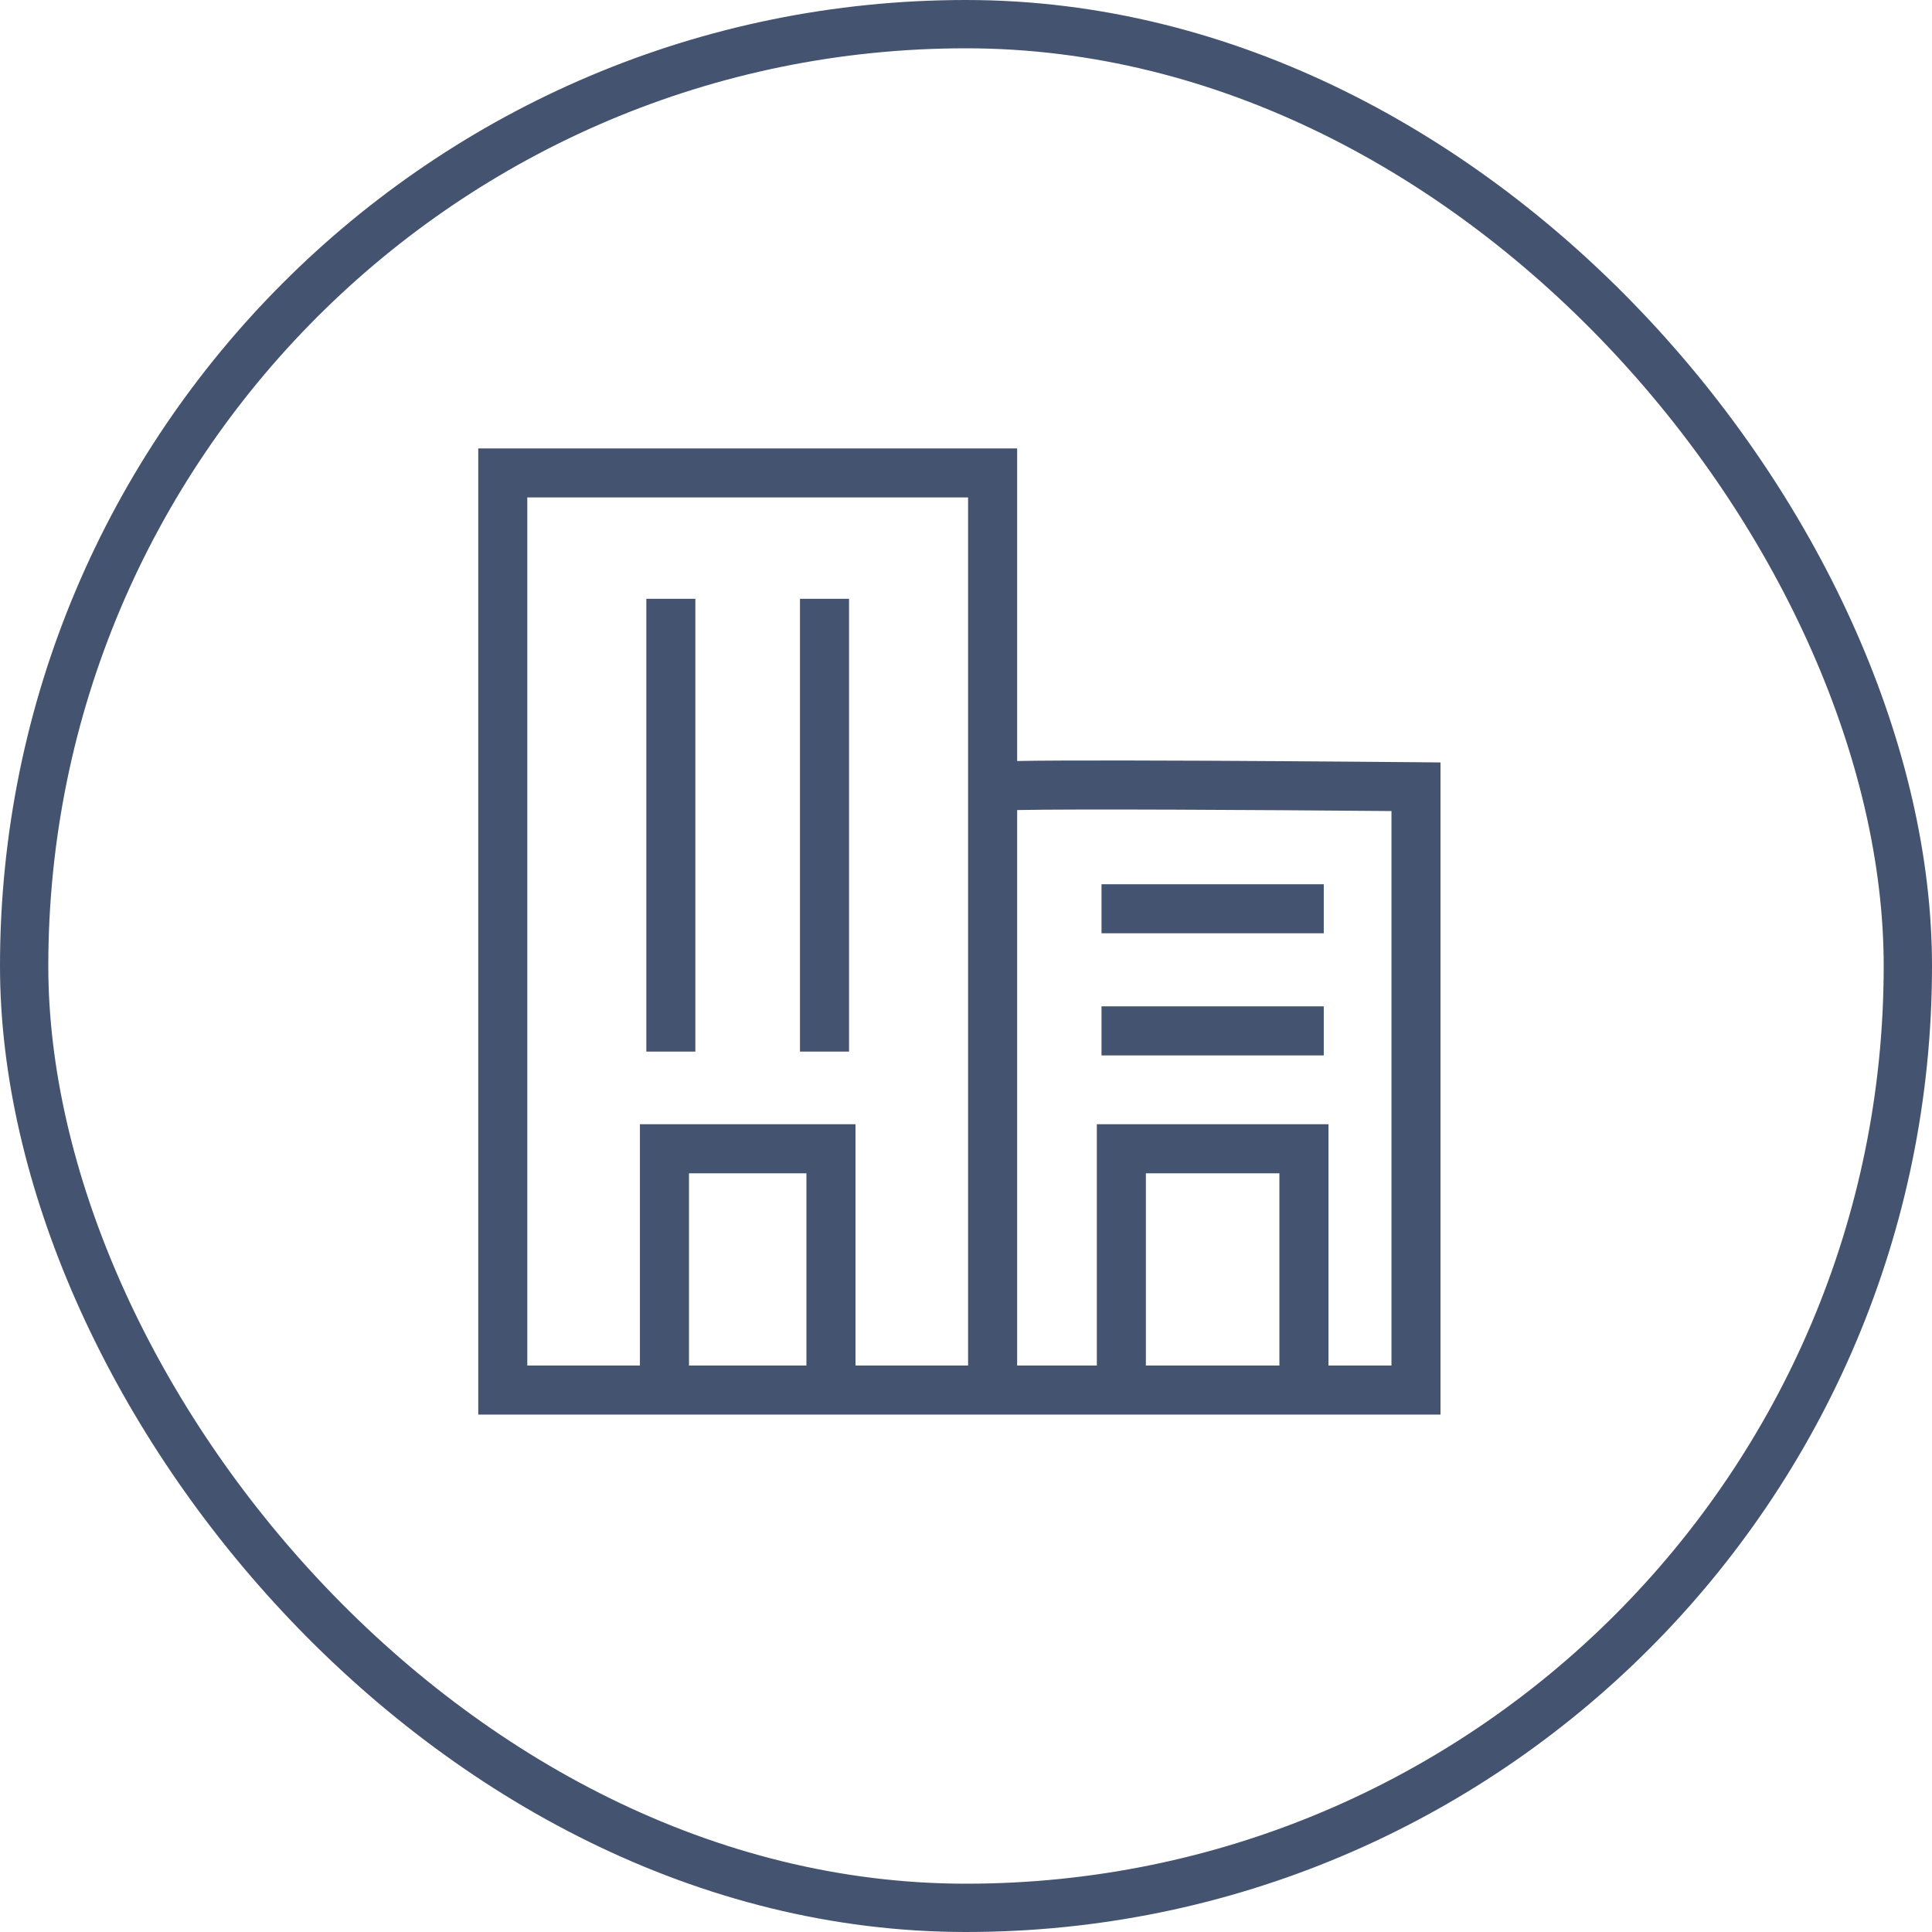
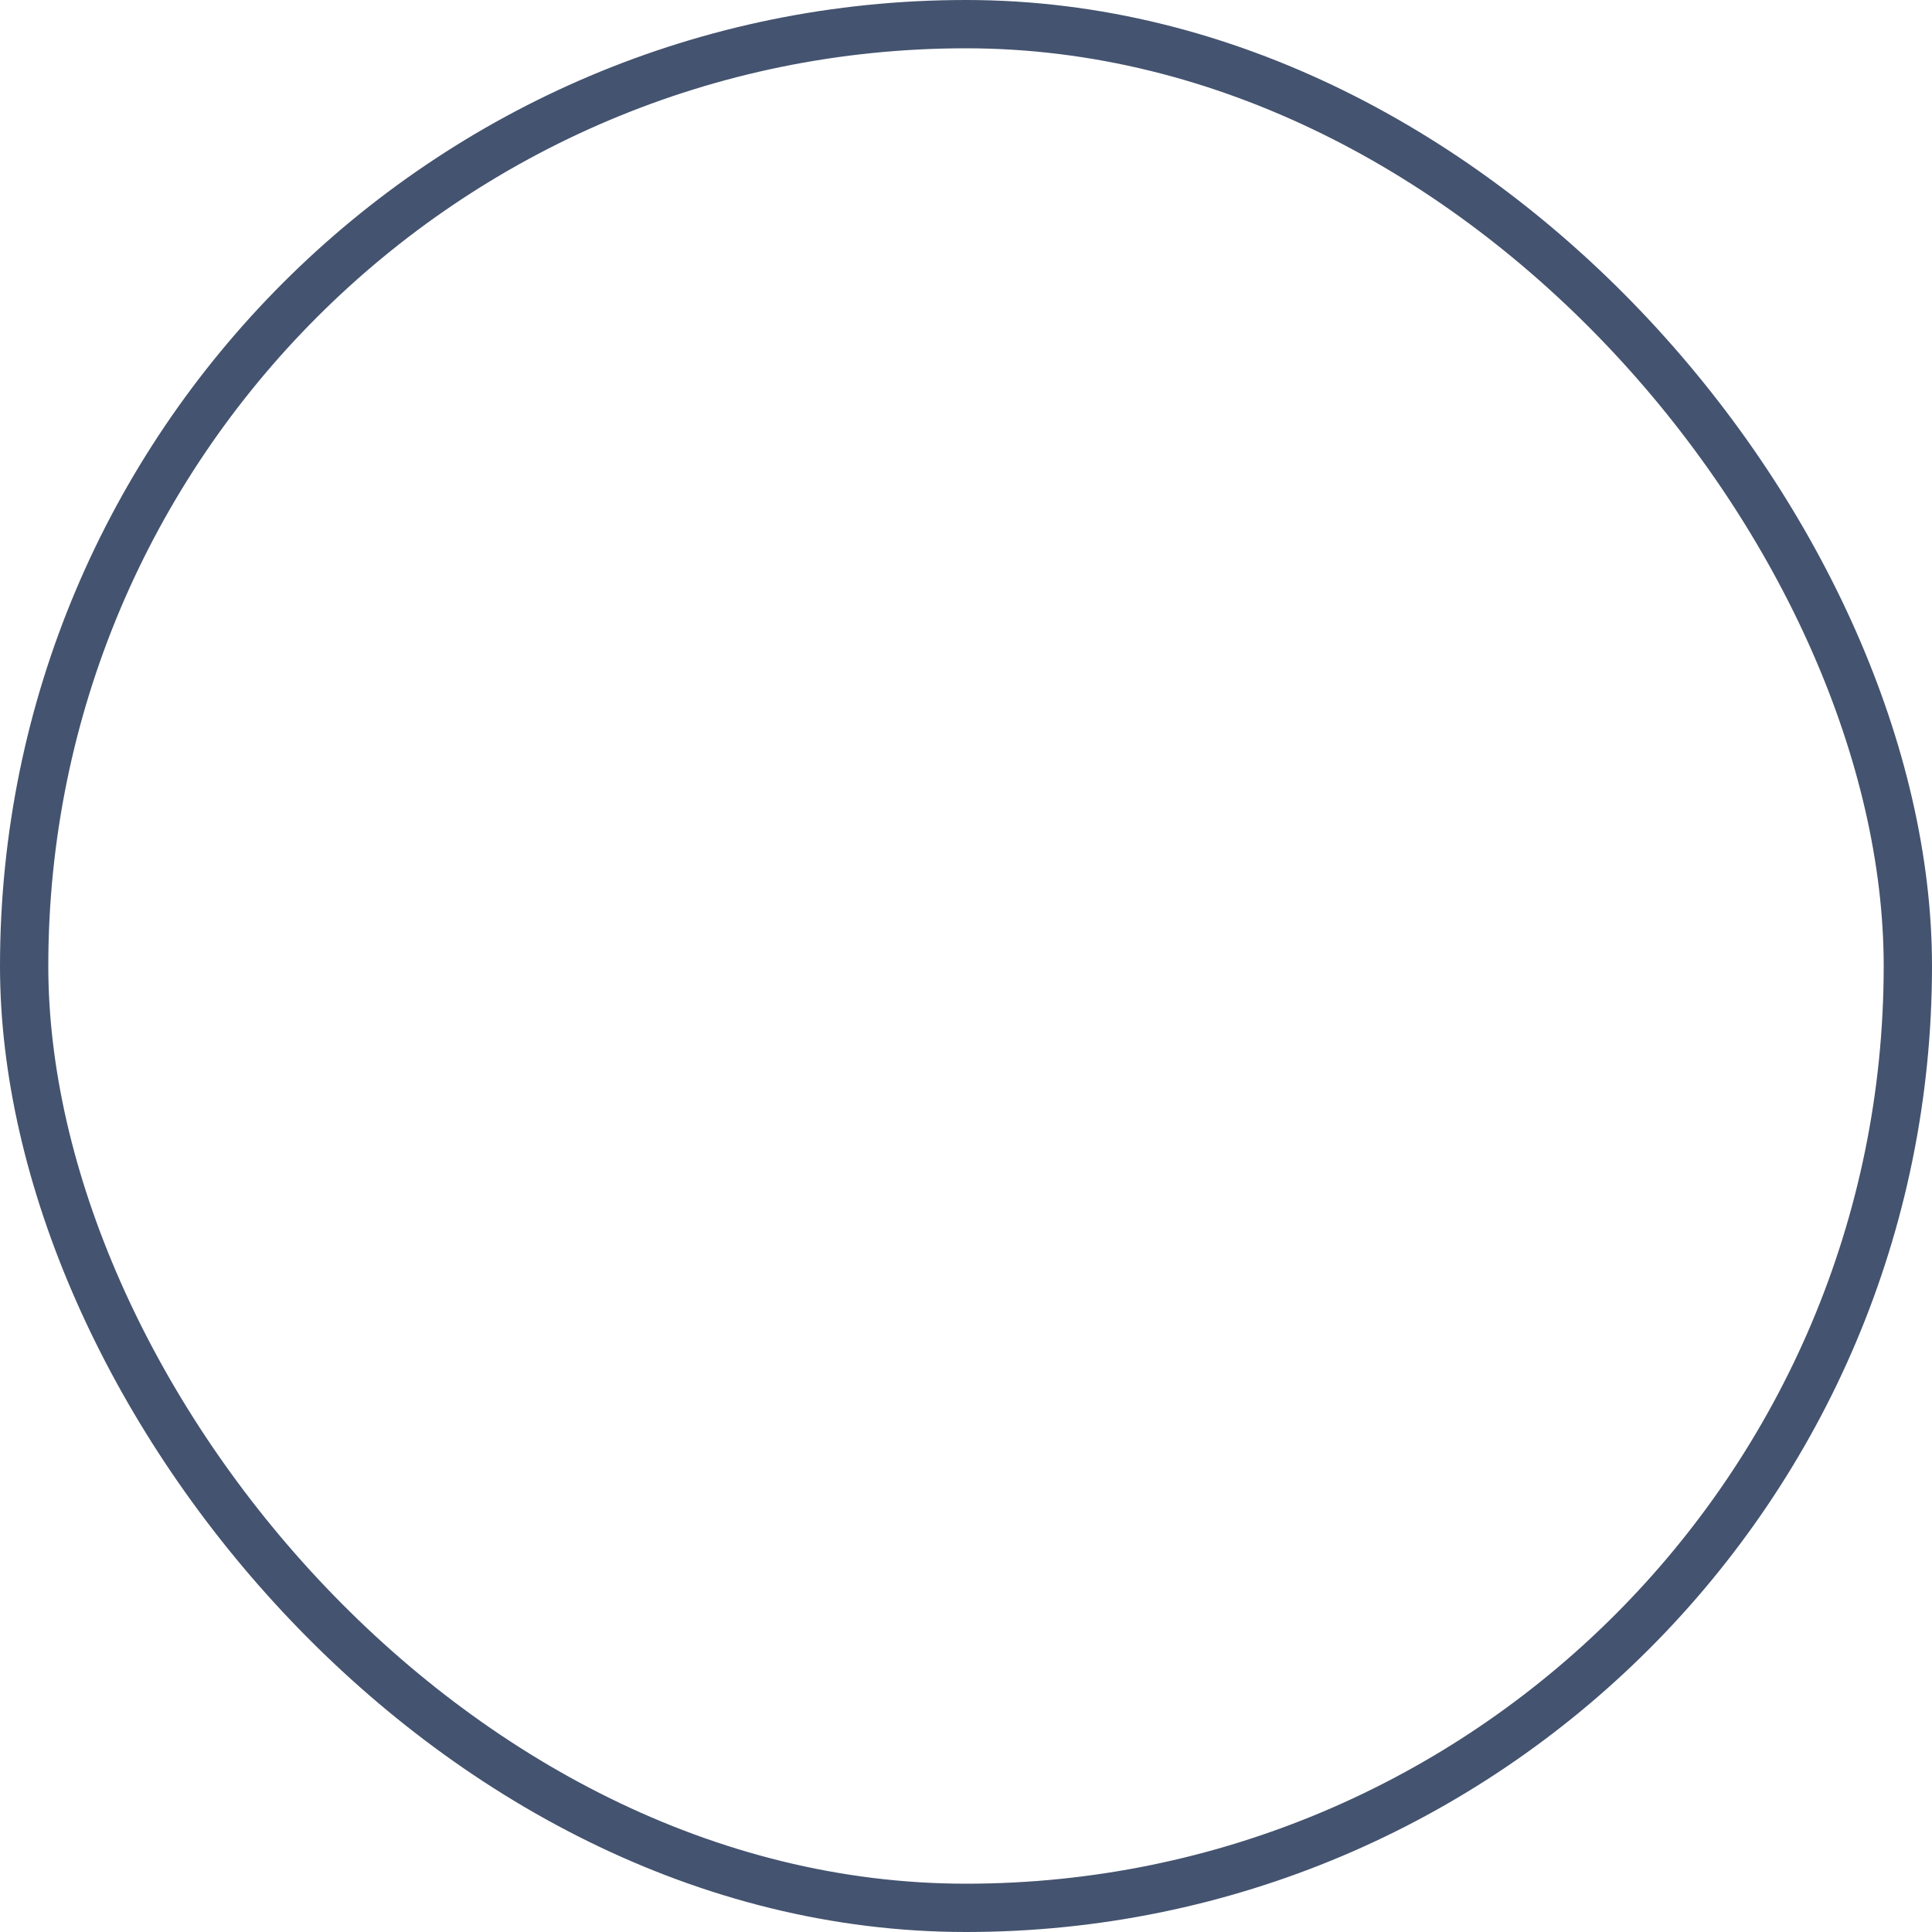
<svg xmlns="http://www.w3.org/2000/svg" width="50" height="50" viewBox="0 0 50 50" fill="none">
  <g opacity="0.8">
    <rect x="0.625" y="0.625" width="48.75" height="48.75" rx="24.375" stroke="#15284B" stroke-width="1.25" />
-     <path d="M36.652 19.726C36.625 19.726 33.927 19.701 31.25 19.688C29.678 19.681 28.42 19.679 27.512 19.683C27.011 19.685 26.612 19.689 26.324 19.695V11.605H12.377V36.609H37.28V19.732L36.652 19.726ZM20.87 35.34H17.831V30.365H20.87V35.34ZM25.054 35.34H22.14V29.095H16.561V35.34H13.646V12.874H25.054V35.34ZM33.111 35.34H29.655V30.365H33.111V35.34ZM36.011 35.34H34.381V29.095H28.386V35.34H26.324V20.964C27.822 20.933 32.608 20.96 36.011 20.99V35.34Z" fill="#15284B" />
-     <path d="M16.727 15.497H17.996V27.215H16.727V15.497ZM20.703 15.497H21.973V27.215H20.703V15.497ZM28.507 22.884H34.259V24.153H28.507V22.884ZM28.507 26.044H34.259V27.314H28.507V26.044Z" fill="#15284B" />
  </g>
</svg>